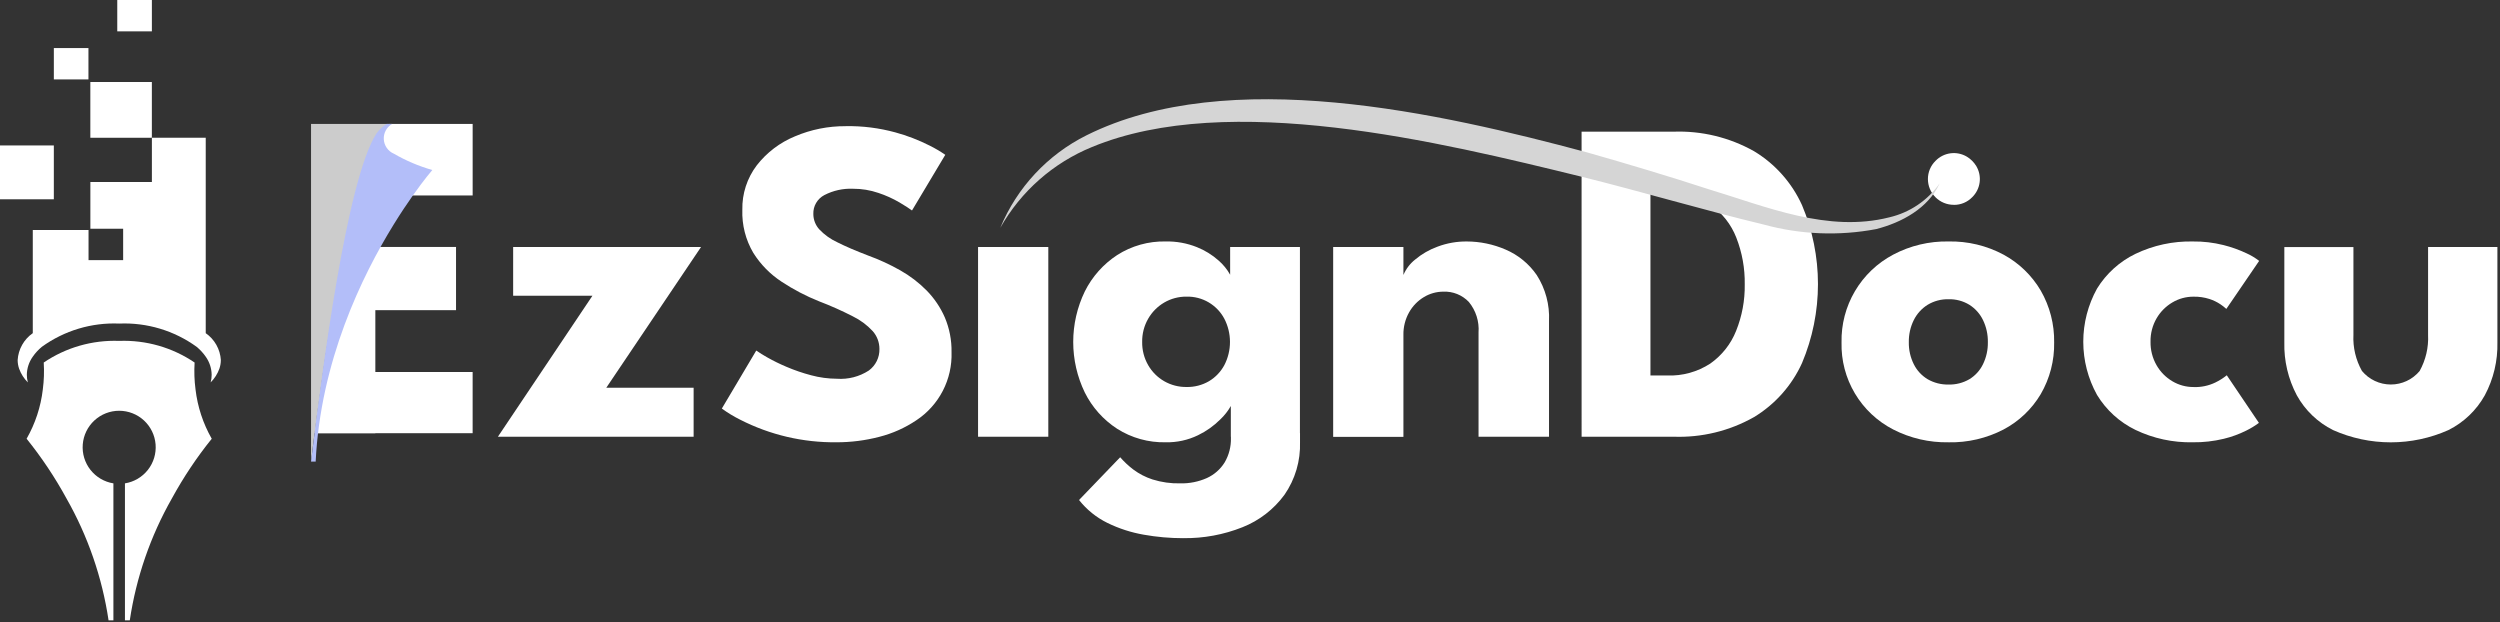
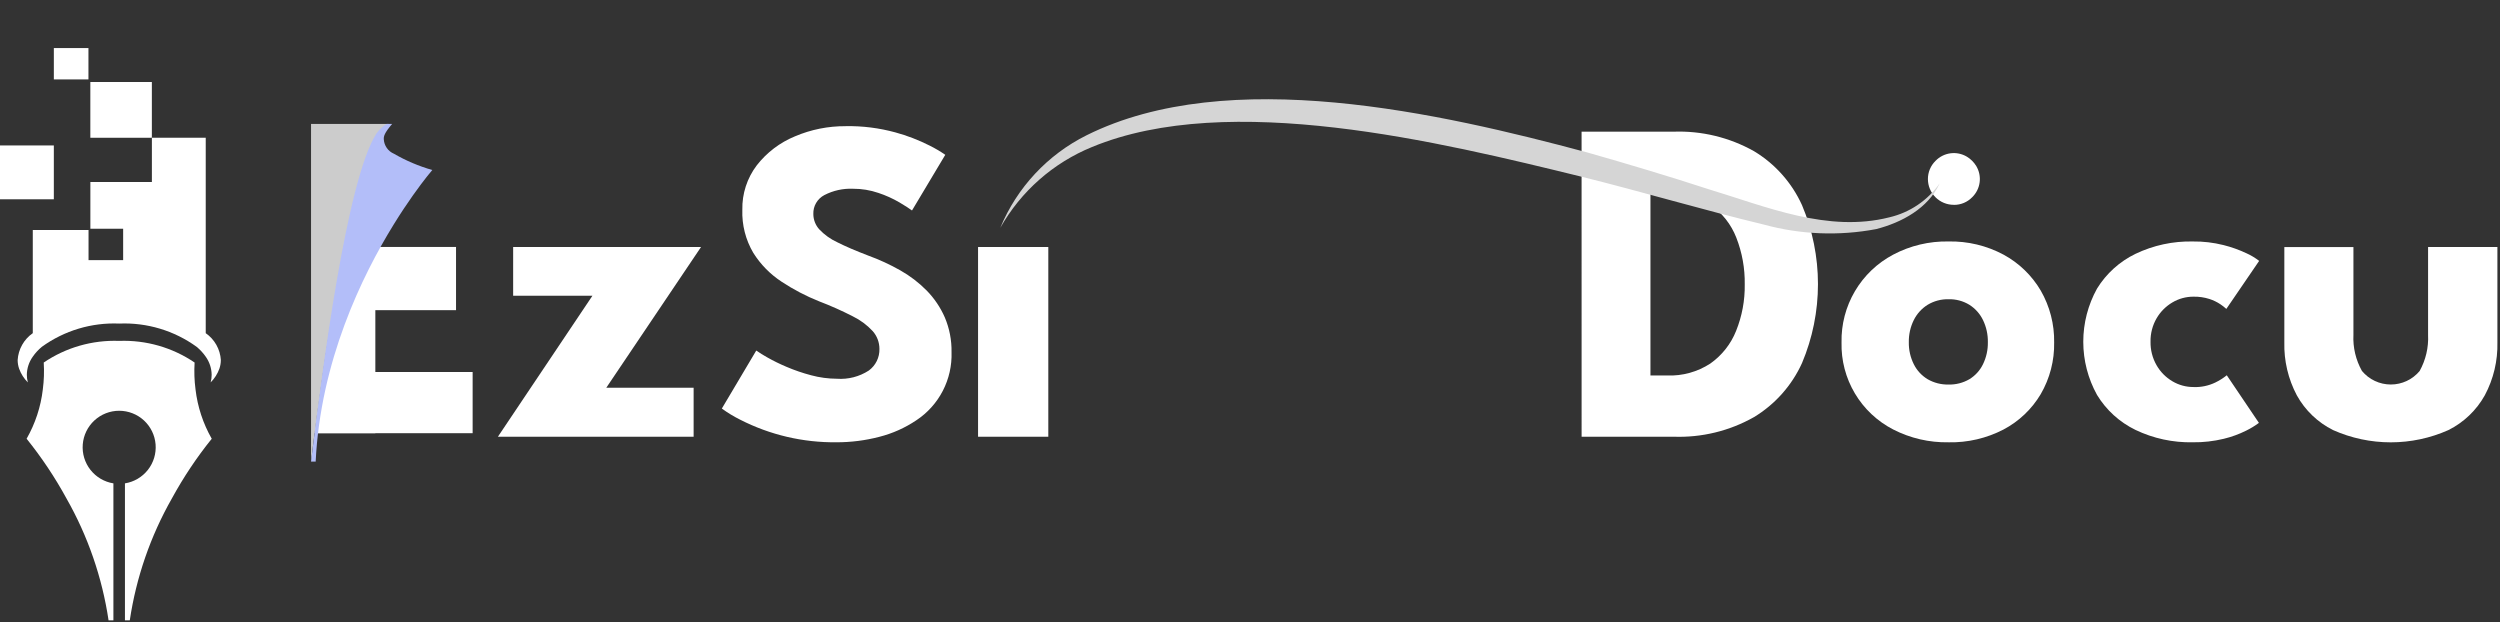
<svg xmlns="http://www.w3.org/2000/svg" width="229" height="57" viewBox="0 0 229 57" fill="none">
  <rect x="0" y="0" width="229" height="57" fill="#333333" stroke="none" />
-   <path d="M35.626 11.352H43.295V17.907H34.734L34.596 12.828L35.626 11.352Z" fill="white" />
  <path d="M29.785 34.073H43.293V39.68H29L29.785 34.073Z" fill="white" />
  <path d="M34.379 39.679H28.816C29.576 33.827 31.593 19.608 33.916 13.827H34.381V39.677L34.379 39.679Z" fill="white" />
  <path d="M41.772 22.621H31.537V28.411H41.772V22.621Z" fill="white" />
  <path opacity="0.75" d="M35.612 11.352C35.239 11.526 34.931 11.815 34.733 12.176C31.955 16.376 29.448 34.691 28.709 40.504C28.568 41.626 28.491 42.282 28.491 42.282V11.352H35.612Z" fill="white" />
-   <path d="M39.598 15.575C39.598 15.575 38.881 16.402 37.817 17.907C37.304 18.632 36.71 19.516 36.078 20.54C33.137 25.302 29.354 33.11 28.916 42.282H28.492C28.492 42.282 28.568 41.626 28.71 40.504C29.447 34.679 31.725 16.404 34.504 12.198C34.756 11.86 35.069 11.573 35.428 11.352H35.919C35.673 11.494 35.471 11.701 35.336 11.951C35.201 12.201 35.139 12.483 35.156 12.767C35.172 13.05 35.268 13.324 35.432 13.556C35.596 13.788 35.821 13.97 36.082 14.081C37.19 14.722 38.372 15.223 39.602 15.574" fill="#B3BEF9" />
+   <path d="M39.598 15.575C39.598 15.575 38.881 16.402 37.817 17.907C37.304 18.632 36.71 19.516 36.078 20.54C33.137 25.302 29.354 33.11 28.916 42.282H28.492C28.492 42.282 28.568 41.626 28.71 40.504C29.447 34.679 31.725 16.404 34.504 12.198C34.756 11.86 35.069 11.573 35.428 11.352H35.919C35.201 12.201 35.139 12.483 35.156 12.767C35.172 13.05 35.268 13.324 35.432 13.556C35.596 13.788 35.821 13.97 36.082 14.081C37.19 14.722 38.372 15.223 39.602 15.574" fill="#B3BEF9" />
  <path d="M47.005 22.626H64.215L55.536 35.517H63.536V40.005H45.607L54.265 27.092H47.004L47.005 22.626Z" fill="white" />
  <path d="M77.465 11.555C79.001 11.529 80.534 11.722 82.016 12.127C83.098 12.423 84.147 12.827 85.149 13.333C85.648 13.581 86.129 13.864 86.588 14.18L83.54 19.28C83.314 19.111 82.93 18.864 82.387 18.539C81.777 18.184 81.131 17.893 80.461 17.671C79.715 17.416 78.931 17.287 78.143 17.29C77.228 17.25 76.32 17.451 75.507 17.872C75.194 18.036 74.934 18.285 74.756 18.59C74.578 18.895 74.49 19.244 74.502 19.597C74.501 20.117 74.694 20.619 75.042 21.005C75.512 21.502 76.072 21.904 76.693 22.19C77.434 22.564 78.376 22.97 79.519 23.407C80.536 23.776 81.52 24.229 82.461 24.762C83.351 25.264 84.167 25.887 84.885 26.614C85.584 27.328 86.147 28.164 86.547 29.08C86.971 30.084 87.18 31.166 87.161 32.255C87.202 33.485 86.927 34.705 86.362 35.799C85.797 36.892 84.96 37.822 83.933 38.5C82.899 39.195 81.753 39.707 80.546 40.013C79.264 40.348 77.944 40.516 76.619 40.513C73.552 40.547 70.523 39.836 67.792 38.439C67.207 38.148 66.648 37.808 66.12 37.423L69.274 32.11C69.591 32.331 69.92 32.536 70.258 32.724C70.836 33.052 71.433 33.345 72.046 33.602C72.778 33.915 73.531 34.173 74.301 34.375C75.07 34.583 75.864 34.69 76.661 34.693C77.691 34.767 78.716 34.504 79.582 33.942C79.892 33.715 80.142 33.417 80.312 33.072C80.482 32.727 80.565 32.347 80.556 31.963C80.558 31.363 80.34 30.782 79.942 30.333C79.418 29.767 78.794 29.304 78.1 28.968C77.103 28.457 76.078 28.001 75.031 27.602C73.826 27.12 72.674 26.517 71.591 25.802C70.546 25.117 69.661 24.215 68.998 23.156C68.298 21.965 67.951 20.6 67.998 19.219C67.966 17.75 68.432 16.314 69.321 15.144C70.235 13.97 71.439 13.056 72.815 12.49C74.284 11.864 75.865 11.547 77.462 11.558" fill="white" />
  <path d="M178.967 18.762C178.34 18.763 177.739 18.516 177.295 18.074C176.85 17.633 176.599 17.033 176.597 16.406C176.595 16.094 176.656 15.785 176.776 15.498C176.896 15.21 177.074 14.95 177.297 14.732C177.661 14.356 178.141 14.113 178.66 14.043C179.178 13.973 179.705 14.08 180.156 14.346C180.511 14.559 180.809 14.854 181.024 15.207C181.293 15.656 181.403 16.182 181.335 16.701C181.268 17.22 181.027 17.701 180.652 18.066C180.434 18.291 180.173 18.469 179.884 18.589C179.595 18.709 179.284 18.77 178.971 18.766" fill="white" />
  <path d="M96.025 22.626H89.59V40.005H96.025V22.626Z" fill="white" />
-   <path d="M112.744 40.004V37.189C112.486 37.644 112.161 38.058 111.781 38.417C111.186 39.011 110.495 39.501 109.738 39.867C108.816 40.315 107.8 40.536 106.775 40.513C105.203 40.548 103.657 40.117 102.329 39.275C101.062 38.452 100.038 37.304 99.366 35.951C98.669 34.509 98.307 32.928 98.307 31.326C98.307 29.724 98.669 28.142 99.366 26.7C100.04 25.345 101.063 24.195 102.329 23.366C103.654 22.518 105.202 22.083 106.775 22.117C107.753 22.097 108.725 22.274 109.633 22.636C110.363 22.927 111.036 23.342 111.623 23.864C112.048 24.233 112.406 24.673 112.681 25.164V22.624H119.074V40.003L112.744 40.004ZM108.383 49.297C107.173 49.297 105.965 49.191 104.774 48.979C103.617 48.779 102.495 48.416 101.44 47.9C100.427 47.403 99.539 46.686 98.84 45.8L102.608 41.884C102.969 42.298 103.371 42.674 103.808 43.006C104.34 43.404 104.933 43.711 105.565 43.916C106.39 44.175 107.252 44.297 108.116 44.276C108.953 44.295 109.784 44.129 110.55 43.789C111.217 43.485 111.781 42.992 112.17 42.371C112.575 41.686 112.776 40.901 112.752 40.106V39.683H119.081V40.483C119.139 42.21 118.638 43.91 117.652 45.33C116.676 46.66 115.344 47.688 113.81 48.294C112.087 48.98 110.246 49.32 108.391 49.294M104.623 31.322C104.611 32.068 104.801 32.803 105.173 33.449C105.524 34.061 106.032 34.569 106.644 34.92C107.266 35.275 107.971 35.458 108.687 35.449C109.407 35.464 110.117 35.281 110.74 34.92C111.334 34.566 111.82 34.058 112.148 33.449C112.489 32.792 112.666 32.062 112.666 31.322C112.666 30.581 112.489 29.852 112.148 29.194C111.816 28.569 111.316 28.049 110.705 27.691C110.094 27.334 109.395 27.154 108.687 27.172C107.97 27.164 107.264 27.351 106.644 27.712C106.033 28.069 105.526 28.58 105.173 29.194C104.801 29.841 104.611 30.576 104.623 31.322Z" fill="white" />
-   <path d="M134.354 22.119C135.577 22.121 136.788 22.373 137.91 22.86C139.065 23.352 140.057 24.164 140.768 25.199C141.568 26.449 141.96 27.917 141.89 29.399V40.004H135.434V30.457C135.509 29.444 135.19 28.441 134.545 27.657C134.246 27.344 133.883 27.098 133.482 26.935C133.08 26.773 132.649 26.698 132.216 26.715C131.585 26.715 130.966 26.888 130.427 27.215C129.861 27.556 129.394 28.038 129.072 28.615C128.718 29.244 128.539 29.957 128.553 30.679V40.014H122.118V22.627H128.553V25.188C128.786 24.636 129.153 24.152 129.622 23.78C130.232 23.268 130.927 22.867 131.675 22.595C132.531 22.272 133.44 22.111 134.354 22.119Z" fill="white" />
  <path d="M144.873 12.063H153.273C155.858 11.964 158.419 12.584 160.673 13.852C162.604 15.017 164.135 16.741 165.066 18.795C166.03 21.083 166.526 23.541 166.526 26.024C166.526 28.507 166.03 30.965 165.066 33.253C164.134 35.307 162.603 37.032 160.675 38.202C158.423 39.478 155.861 40.101 153.275 40.002H144.875L144.873 12.063ZM151.181 17.673V34.395H152.705C154.106 34.449 155.489 34.067 156.664 33.302C157.723 32.556 158.543 31.52 159.024 30.317C159.571 28.962 159.841 27.512 159.818 26.051C159.842 24.586 159.579 23.13 159.045 21.765C158.573 20.553 157.751 19.509 156.685 18.765C155.504 17.996 154.113 17.612 152.705 17.665L151.181 17.673Z" fill="white" />
  <path d="M178.486 40.514C176.725 40.548 174.983 40.144 173.416 39.339C171.958 38.589 170.742 37.443 169.905 36.034C169.068 34.624 168.645 33.008 168.685 31.369C168.65 29.721 169.074 28.096 169.909 26.676C170.745 25.255 171.959 24.095 173.416 23.325C174.976 22.499 176.721 22.084 178.486 22.118C180.241 22.082 181.976 22.497 183.524 23.325C184.938 24.092 186.117 25.23 186.932 26.617C187.764 28.061 188.189 29.704 188.16 31.37C188.191 33.029 187.766 34.666 186.932 36.101C186.117 37.474 184.939 38.595 183.527 39.341C181.973 40.148 180.24 40.552 178.489 40.516M178.489 35.224C179.157 35.241 179.816 35.072 180.394 34.737C180.934 34.408 181.368 33.93 181.643 33.361C181.947 32.735 182.1 32.046 182.088 31.35C182.101 30.647 181.949 29.951 181.643 29.318C181.365 28.744 180.933 28.259 180.394 27.918C179.821 27.569 179.16 27.393 178.489 27.41C177.815 27.394 177.15 27.57 176.573 27.918C176.028 28.258 175.589 28.743 175.303 29.318C174.991 29.949 174.835 30.646 174.848 31.35C174.836 32.047 174.992 32.737 175.303 33.361C175.586 33.932 176.027 34.409 176.573 34.737C177.155 35.072 177.818 35.24 178.489 35.224Z" fill="white" />
  <path d="M200.926 35.455C201.613 35.48 202.296 35.339 202.916 35.042C203.293 34.861 203.648 34.637 203.974 34.375L206.916 38.736C206.55 39.007 206.16 39.244 205.752 39.445C205.095 39.773 204.402 40.025 203.688 40.196C202.763 40.419 201.814 40.526 200.862 40.513C199.048 40.552 197.249 40.164 195.612 39.381C194.153 38.673 192.929 37.56 192.087 36.174C191.261 34.684 190.828 33.009 190.828 31.306C190.828 29.602 191.261 27.927 192.087 26.437C192.934 25.061 194.157 23.955 195.612 23.251C197.249 22.468 199.048 22.081 200.862 22.119C201.807 22.107 202.75 22.218 203.667 22.447C204.384 22.627 205.082 22.875 205.752 23.188C206.174 23.376 206.573 23.614 206.938 23.897L203.932 28.297C203.763 28.143 203.582 28.001 203.392 27.874C203.081 27.666 202.742 27.503 202.386 27.387C201.914 27.237 201.421 27.165 200.926 27.175C200.244 27.172 199.575 27.355 198.989 27.704C198.388 28.058 197.889 28.561 197.539 29.165C197.165 29.814 196.974 30.554 196.989 31.303C196.975 32.056 197.165 32.798 197.539 33.452C197.886 34.06 198.386 34.567 198.989 34.923C199.575 35.272 200.244 35.455 200.926 35.452" fill="white" />
  <path d="M215.574 30.67C215.518 31.826 215.789 32.974 216.357 33.983C216.679 34.37 217.083 34.682 217.54 34.896C217.996 35.11 218.494 35.221 218.998 35.221C219.502 35.221 220 35.11 220.456 34.896C220.913 34.682 221.317 34.37 221.639 33.983C222.2 32.972 222.468 31.825 222.412 30.67V22.626H228.762V31.352C228.803 33.044 228.406 34.717 227.608 36.21C226.842 37.583 225.68 38.693 224.274 39.396C222.612 40.136 220.812 40.518 218.993 40.518C217.173 40.518 215.374 40.136 213.711 39.396C212.306 38.695 211.148 37.584 210.388 36.21C209.597 34.715 209.203 33.042 209.245 31.352V22.631H215.574V30.67Z" fill="white" />
  <path d="M177.68 16.786C176.617 19.086 174.197 20.386 171.856 20.986C168.449 21.629 164.941 21.49 161.596 20.579C155.971 19.226 150.435 17.568 144.836 16.179C131.936 13.018 112.576 8.279 100.036 13.463C96.478 14.914 93.515 17.524 91.625 20.87C93.152 17.18 95.963 14.167 99.538 12.387C112.551 5.914 131.933 10.355 145.407 13.968C149.127 15.027 152.829 16.132 156.493 17.327C161.836 18.947 167.442 21.334 173.072 19.905C174.939 19.468 176.579 18.359 177.679 16.788" fill="#D5D5D5" />
  <path d="M20.229 32.979C20.229 33.249 20.183 33.517 20.095 33.773C19.925 34.246 19.652 34.675 19.295 35.029C19.357 34.801 19.388 34.565 19.388 34.329C19.38 33.736 19.191 33.16 18.847 32.677C18.612 32.337 18.331 32.031 18.012 31.768C15.956 30.281 13.458 29.531 10.923 29.639C8.388 29.531 5.89 30.281 3.834 31.768C3.515 32.031 3.234 32.337 2.999 32.677C2.655 33.16 2.466 33.736 2.458 34.329C2.458 34.565 2.489 34.801 2.551 35.029C2.194 34.675 1.921 34.246 1.751 33.773C1.663 33.517 1.617 33.249 1.617 32.979C1.648 32.491 1.788 32.016 2.028 31.589C2.268 31.163 2.601 30.796 3.003 30.517V21.071H8.11V23.829H11.28V20.955H8.278V16.669H13.913V12.619H18.845V30.519C19.247 30.798 19.58 31.165 19.82 31.591C20.06 32.018 20.2 32.493 20.231 32.981" fill="white" />
  <path d="M4.931 13.323H0V18.254H4.931V13.323Z" fill="white" />
  <path d="M13.91 7.512H8.275V12.619H13.91V7.512Z" fill="white" />
  <path d="M8.102 4.403H4.932V7.275H8.102V4.403Z" fill="white" />
-   <path d="M13.912 0H10.742V2.872H13.912V0Z" fill="white" />
  <path d="M19.396 40.189C18.02 41.898 16.798 43.727 15.747 45.653C13.783 49.106 12.475 52.892 11.889 56.821H11.445V44.276C12.276 44.143 13.026 43.702 13.547 43.04C14.067 42.379 14.319 41.546 14.252 40.707C14.185 39.868 13.805 39.085 13.187 38.514C12.569 37.943 11.758 37.626 10.916 37.626C10.075 37.626 9.264 37.943 8.646 38.514C8.028 39.085 7.648 39.868 7.581 40.707C7.514 41.546 7.766 42.379 8.286 43.04C8.807 43.702 9.557 44.143 10.388 44.276V56.821H9.944C9.358 52.892 8.05 49.106 6.086 45.653C5.035 43.727 3.813 41.898 2.437 40.189C3.232 38.796 3.738 37.258 3.923 35.665C4.029 34.85 4.057 34.027 4.006 33.207C6.04 31.828 8.461 31.134 10.916 31.226C13.371 31.134 15.792 31.828 17.826 33.207C17.776 34.027 17.803 34.85 17.909 35.665C18.095 37.258 18.601 38.796 19.396 40.189Z" fill="white" />
</svg>